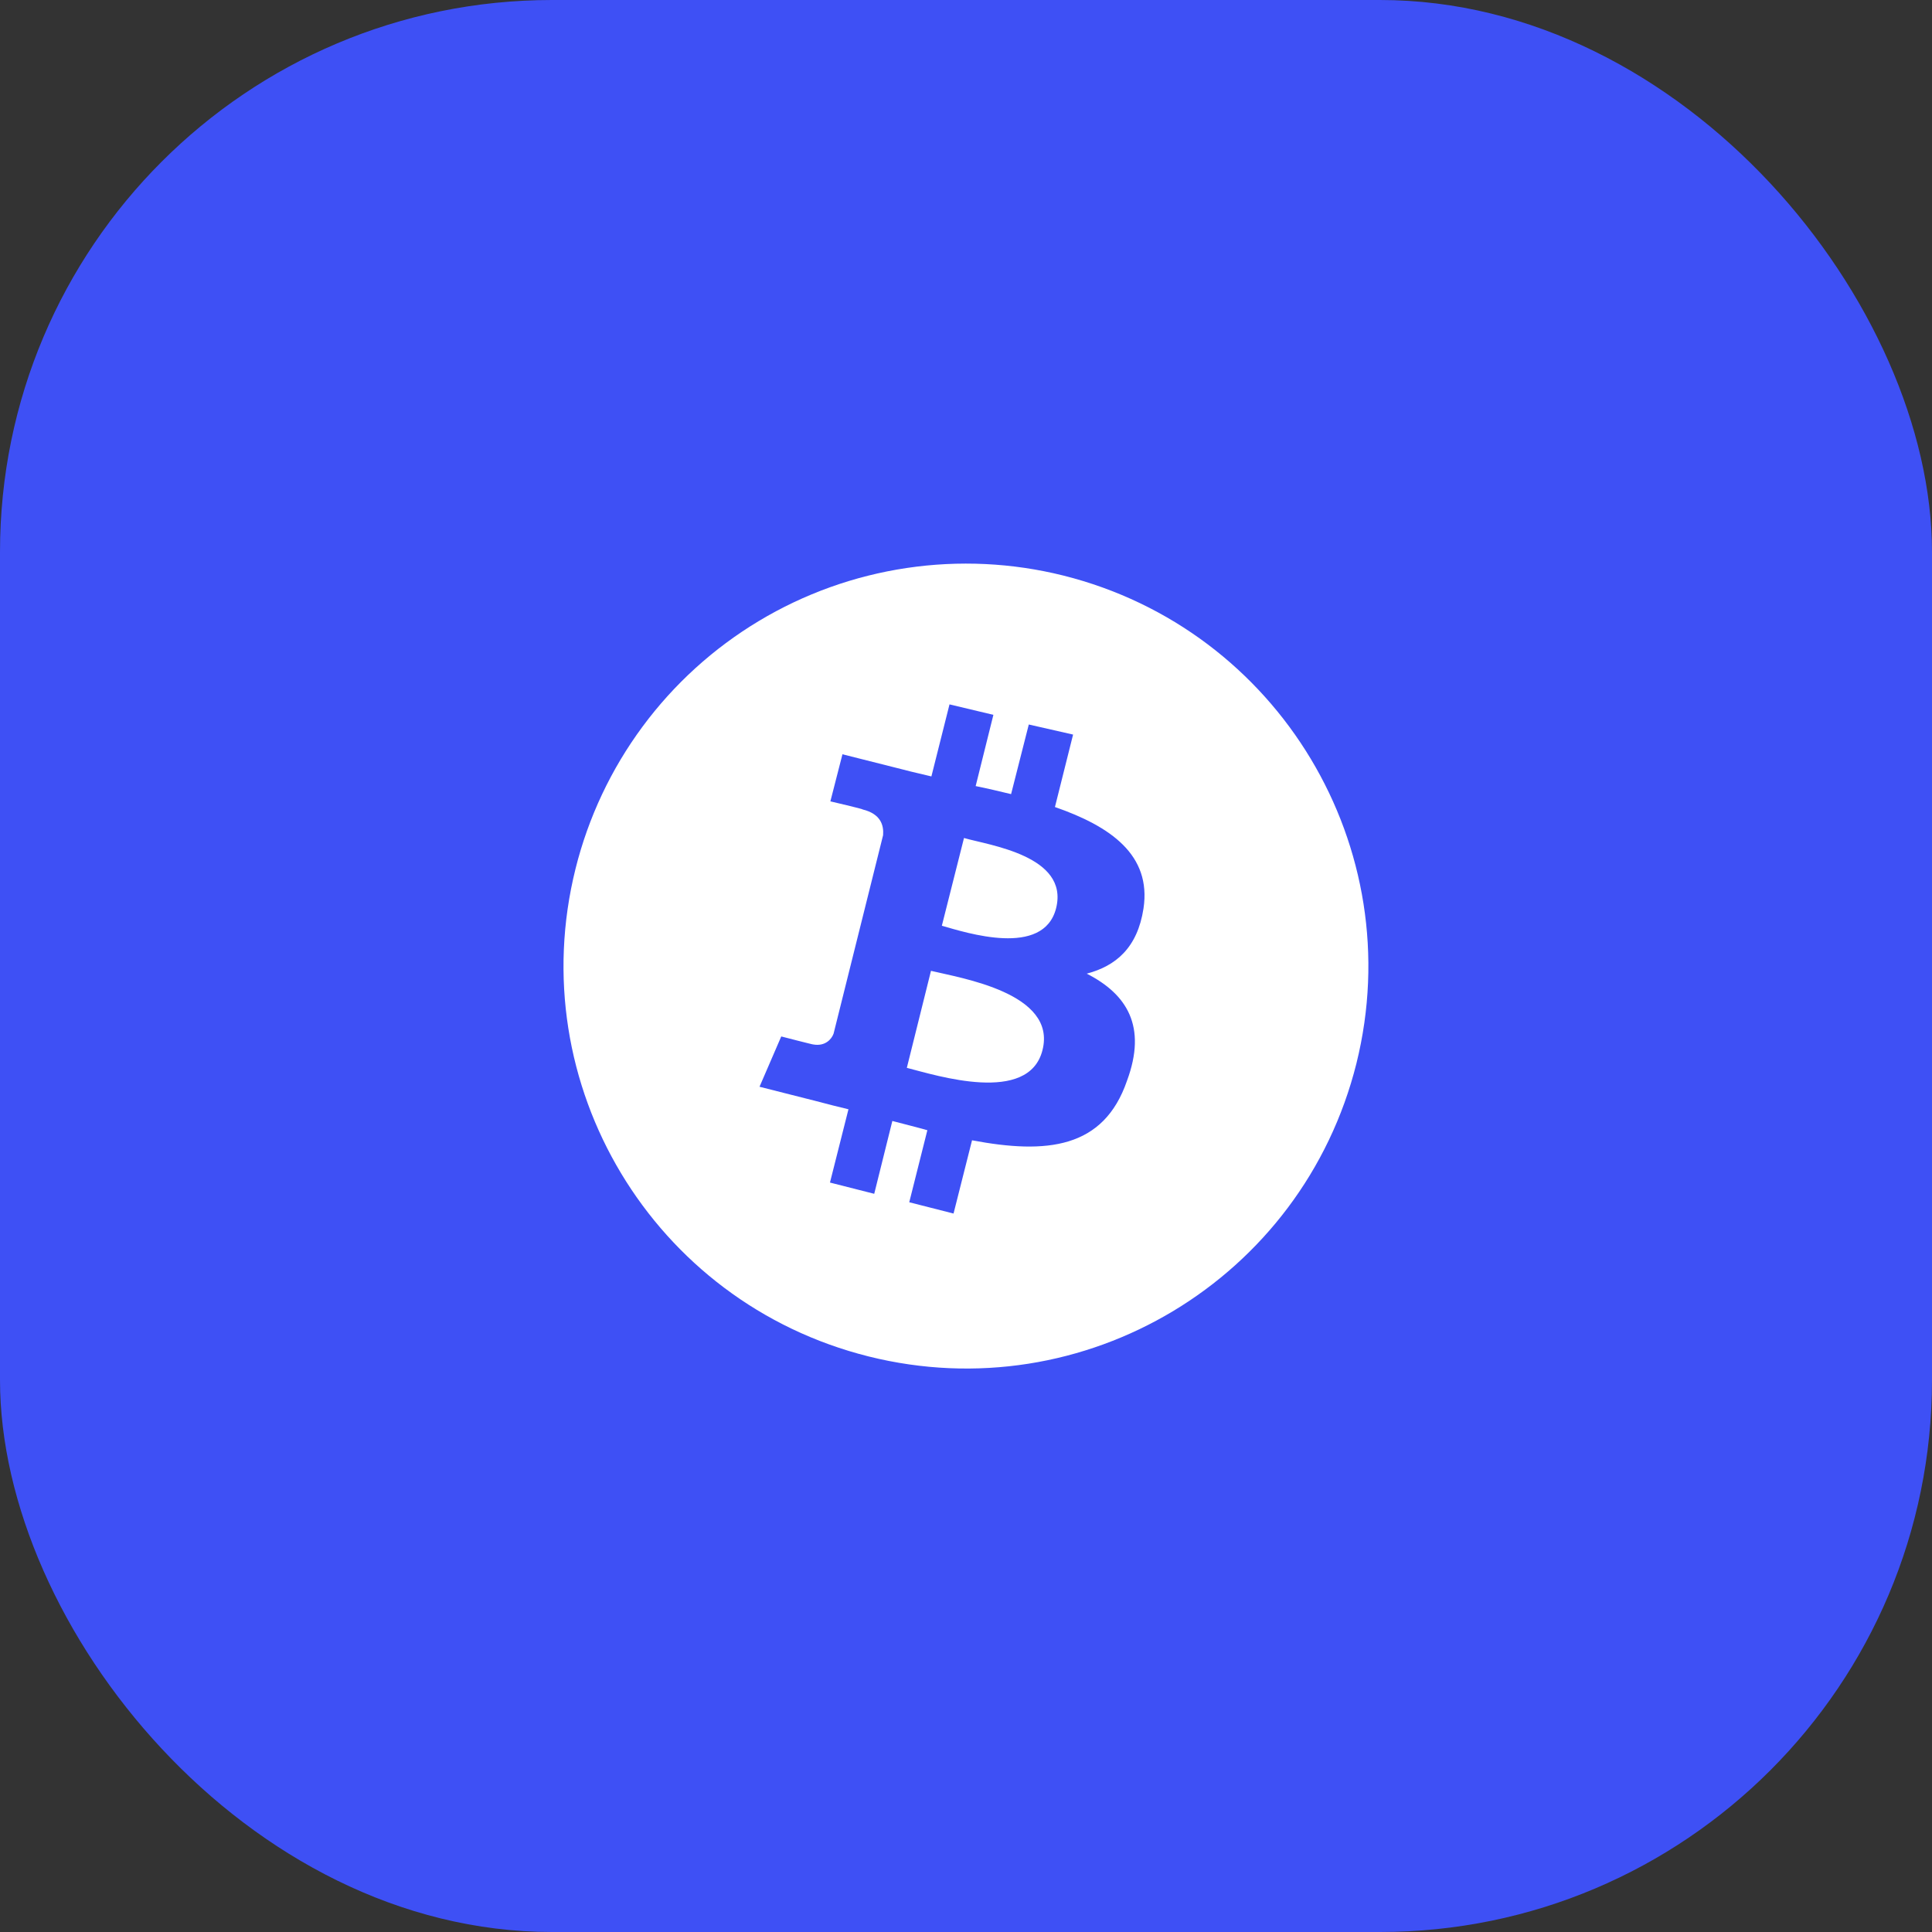
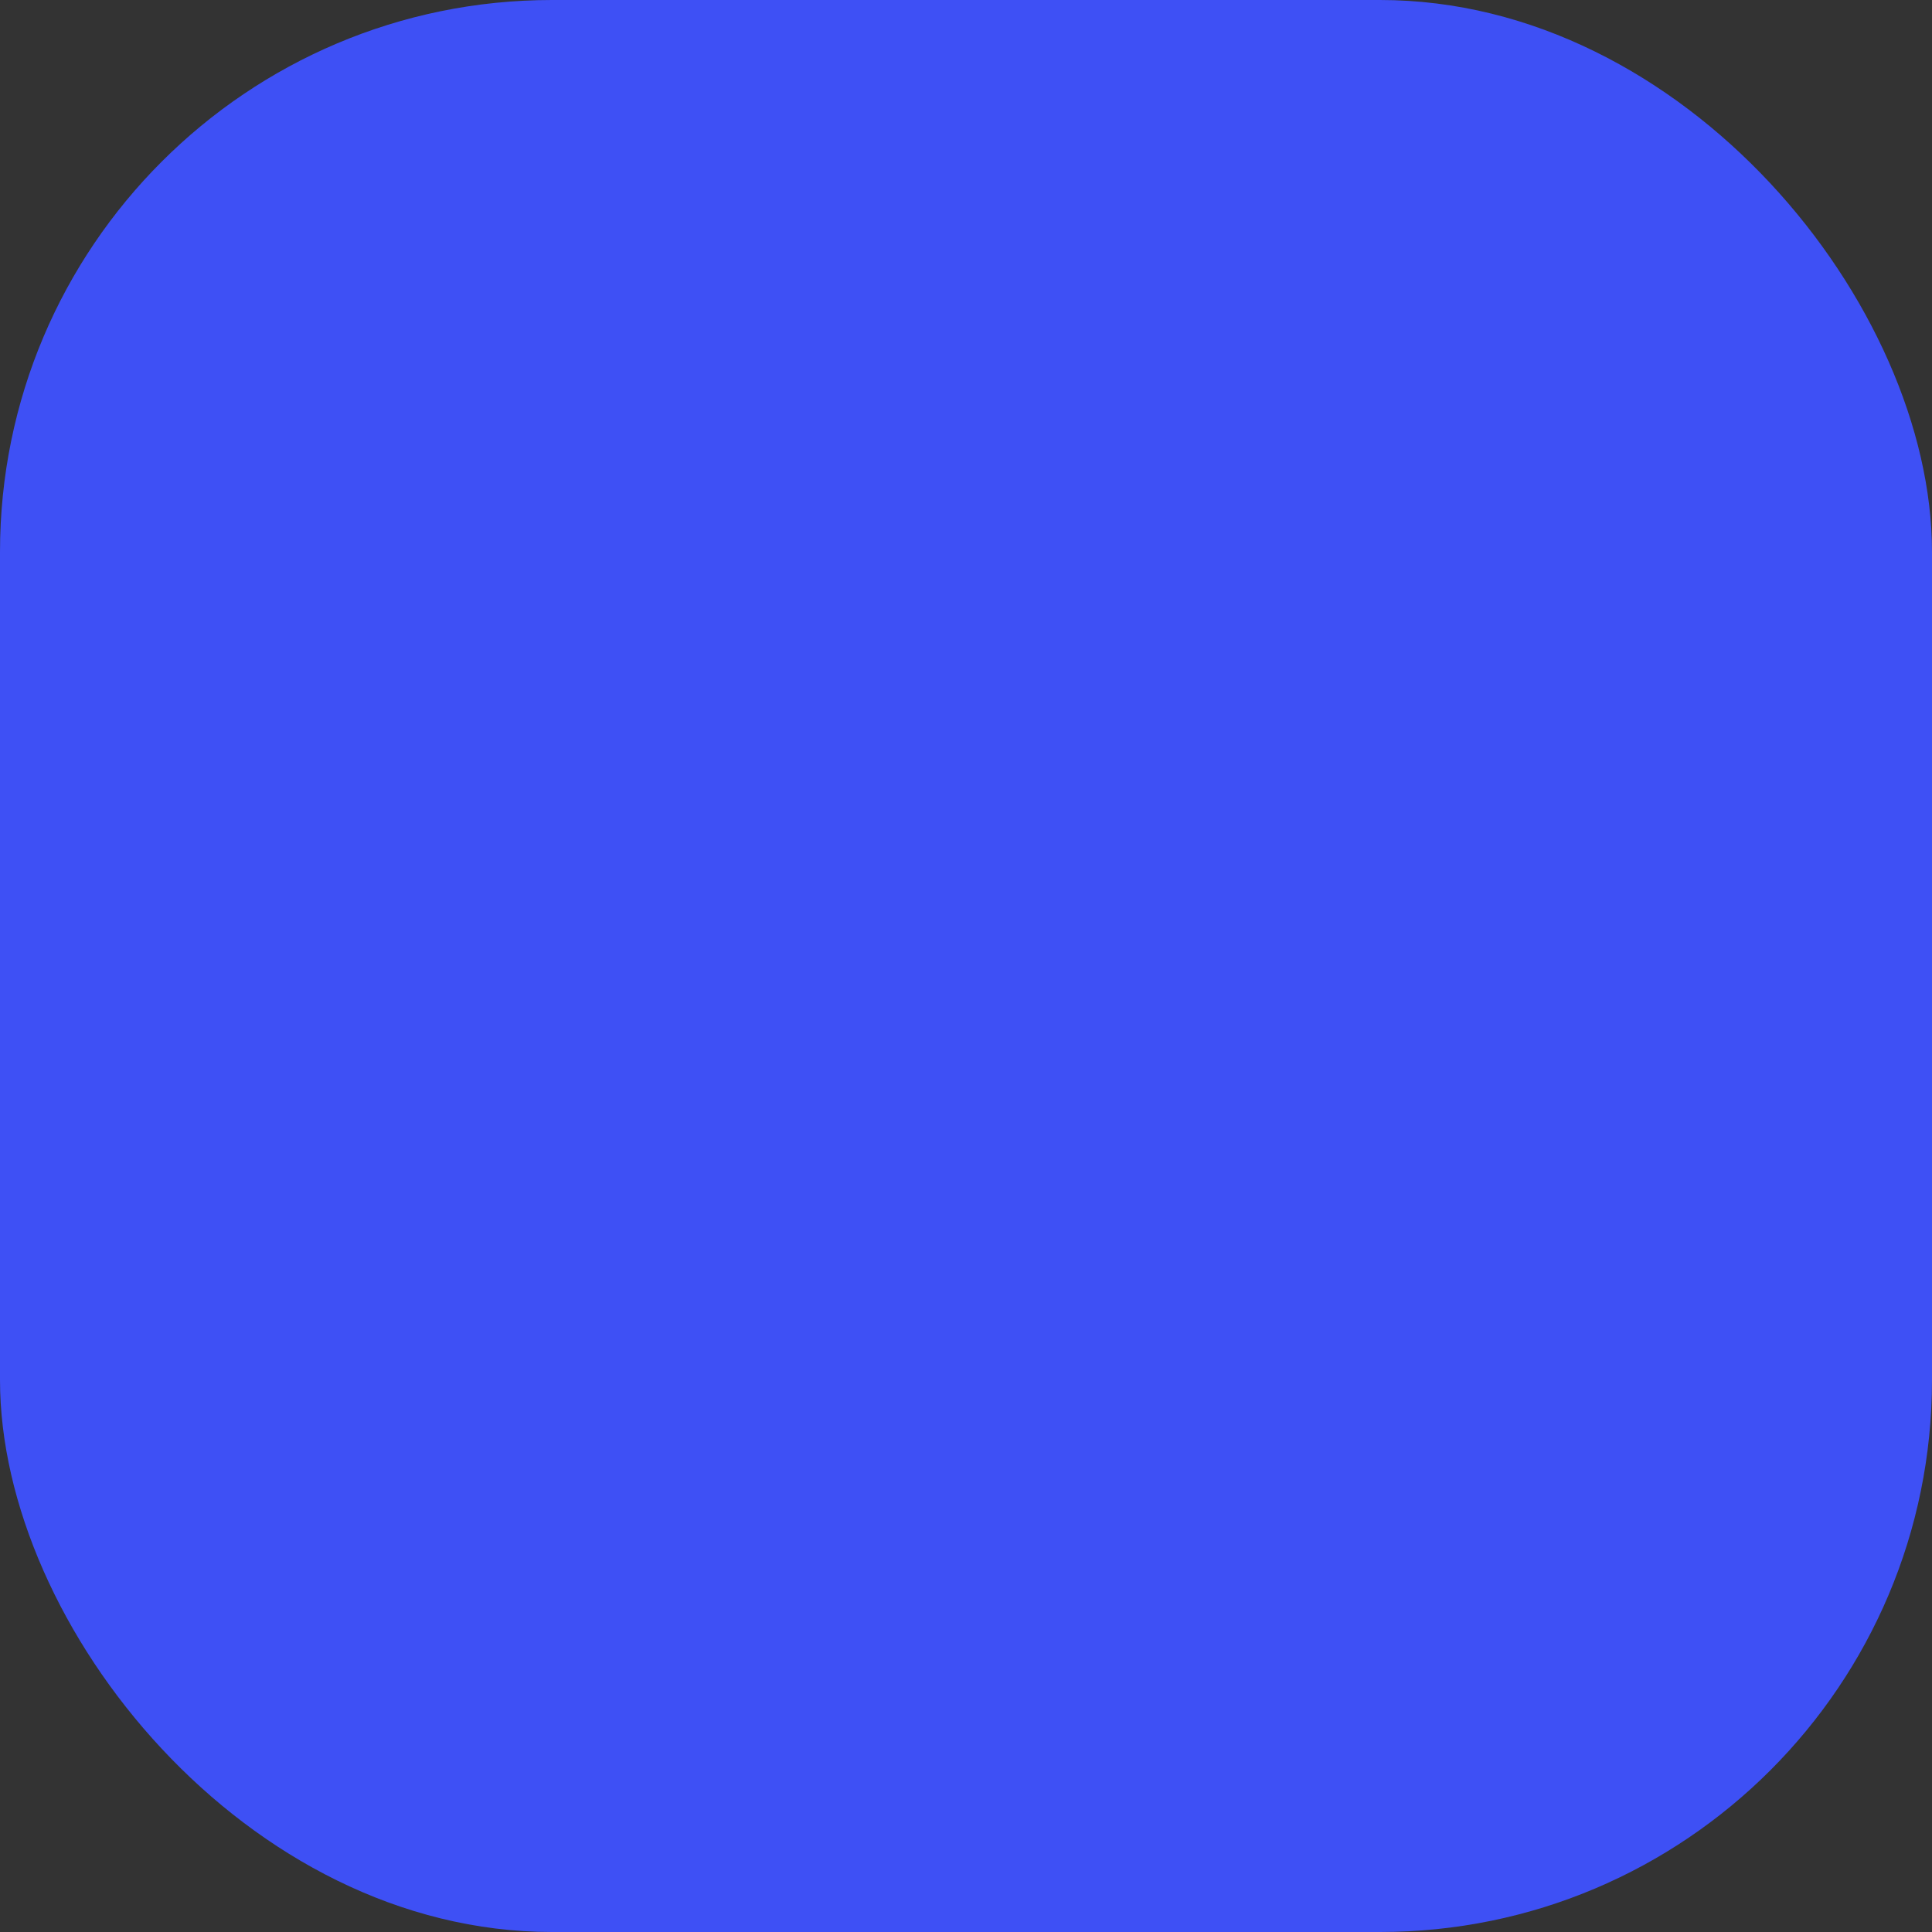
<svg xmlns="http://www.w3.org/2000/svg" width="56" height="56" viewBox="0 0 56 56" fill="none">
  <rect x="0" y="0" width="56" height="56" fill="#333333" stroke="none" />
  <rect width="56" height="56" rx="16" fill="#3E50F5" />
-   <path d="M30.613 26.32C30.252 27.767 28 27.032 27.3 26.833L27.942 24.29C28.665 24.5 30.987 24.803 30.613 26.32ZM26.985 28.14L26.285 30.952C27.148 31.173 29.82 32.025 30.217 30.438C30.637 28.782 27.849 28.35 26.985 28.14ZM39.317 30.823C37.754 37.077 31.43 40.88 25.177 39.317C18.924 37.753 15.124 31.43 16.683 25.177C17.054 23.691 17.714 22.292 18.625 21.061C19.536 19.829 20.681 18.79 21.994 18.001C23.307 17.212 24.763 16.69 26.278 16.464C27.793 16.238 29.337 16.312 30.823 16.683C37.065 18.247 40.868 24.57 39.317 30.823ZM30.578 23.392L31.104 21.292L29.82 21L29.307 23.018C28.968 22.937 28.63 22.855 28.28 22.785L28.794 20.72L27.522 20.417L26.997 22.505C26.717 22.435 26.437 22.377 26.18 22.307L24.419 21.863L24.069 23.228C24.069 23.228 25.025 23.45 25.002 23.462C25.527 23.59 25.62 23.917 25.597 24.208L24.162 29.96C24.104 30.123 23.917 30.333 23.578 30.275C23.59 30.287 22.645 30.042 22.645 30.042L22.015 31.5L23.672 31.92C23.987 32.002 24.29 32.083 24.593 32.153L24.057 34.277L25.34 34.603L25.865 32.492C26.215 32.585 26.553 32.667 26.88 32.76L26.355 34.848L27.639 35.175L28.175 33.052C30.334 33.46 31.99 33.297 32.667 31.325C33.25 29.75 32.667 28.817 31.5 28.222C32.34 28 32.97 27.475 33.145 26.332C33.379 24.78 32.188 23.952 30.578 23.392Z" fill="white" />
</svg>